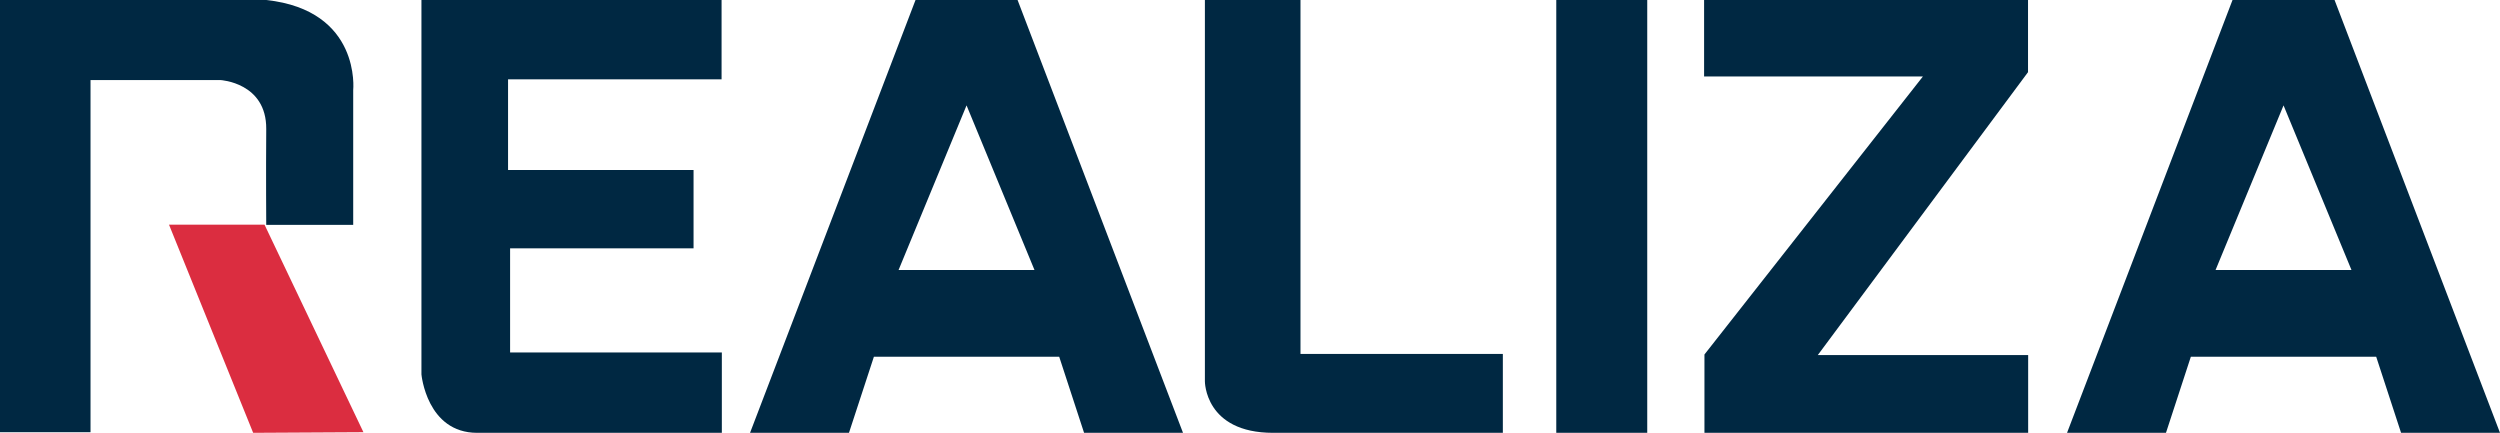
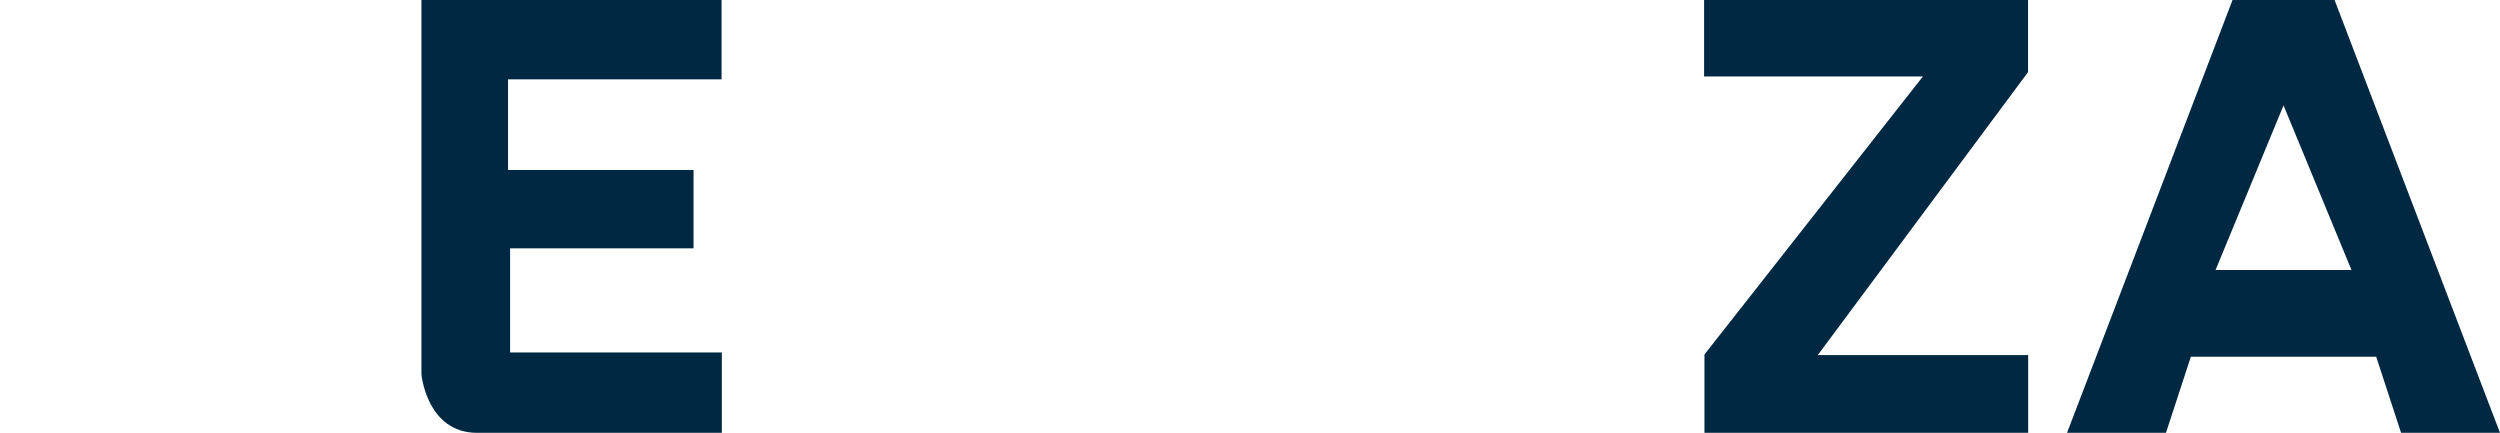
<svg xmlns="http://www.w3.org/2000/svg" viewBox="0 0 562 97.3">
  <defs>
    <style>.cls-1{fill:#db2d40;}.cls-2{fill:#002842;}</style>
  </defs>
  <g id="Camada_2" data-name="Camada 2">
    <g id="Layer_1" data-name="Layer 1">
      <g id="Realiza">
-         <polygon class="cls-1" points="37.99 50.5 59.46 50.5 81.7 97.16 56.91 97.3 37.99 50.5" />
-         <path class="cls-2" d="M0,0V97.16H20.35V18H49.57s10.36.56,10.28,11,0,21.55,0,21.55H79.4V20.26S81.24,2.32,59.85,0Z" />
        <path class="cls-2" d="M94.74,0V84.16S95.92,97.3,107.27,97.3h55V79.23H114.67V55.83h41.24V38.22h-41.7V17.84h48V0Z" />
-         <path class="cls-2" d="M228.75,0H205.81l-37.2,97.3h22.24l5.6-17.1h41.66l5.59,17.1h22.24ZM202,60.69l15.28-37,15.27,37Z" />
        <path class="cls-2" d="M524.81,0H501.87l-37.2,97.3h22.24l5.59-17.1h41.67l5.59,17.1H562ZM498.06,60.69l15.28-37,15.27,37Z" />
-         <path class="cls-2" d="M270.86,0V85.71S270.78,97.3,286.2,97.3h51.64V79.56H292.35V0Z" />
-         <rect class="cls-2" x="349.85" width="20.45" height="97.3" />
        <polygon class="cls-2" points="383.08 0 383.08 17.19 432.27 17.19 383.16 79.69 383.16 97.3 455.93 97.3 455.93 79.82 408.64 79.82 455.9 16.22 455.9 0 383.08 0" />
      </g>
    </g>
  </g>
</svg>